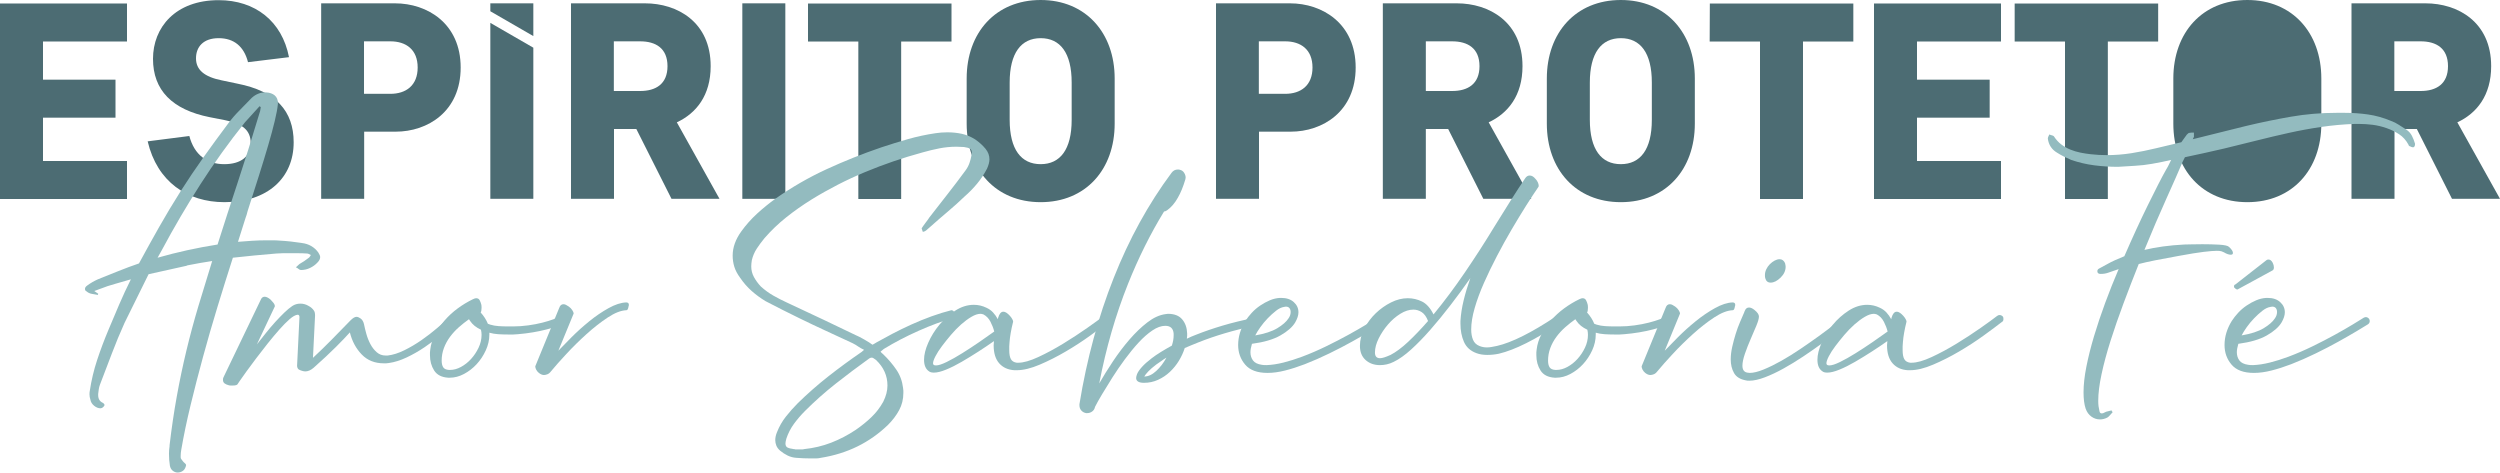
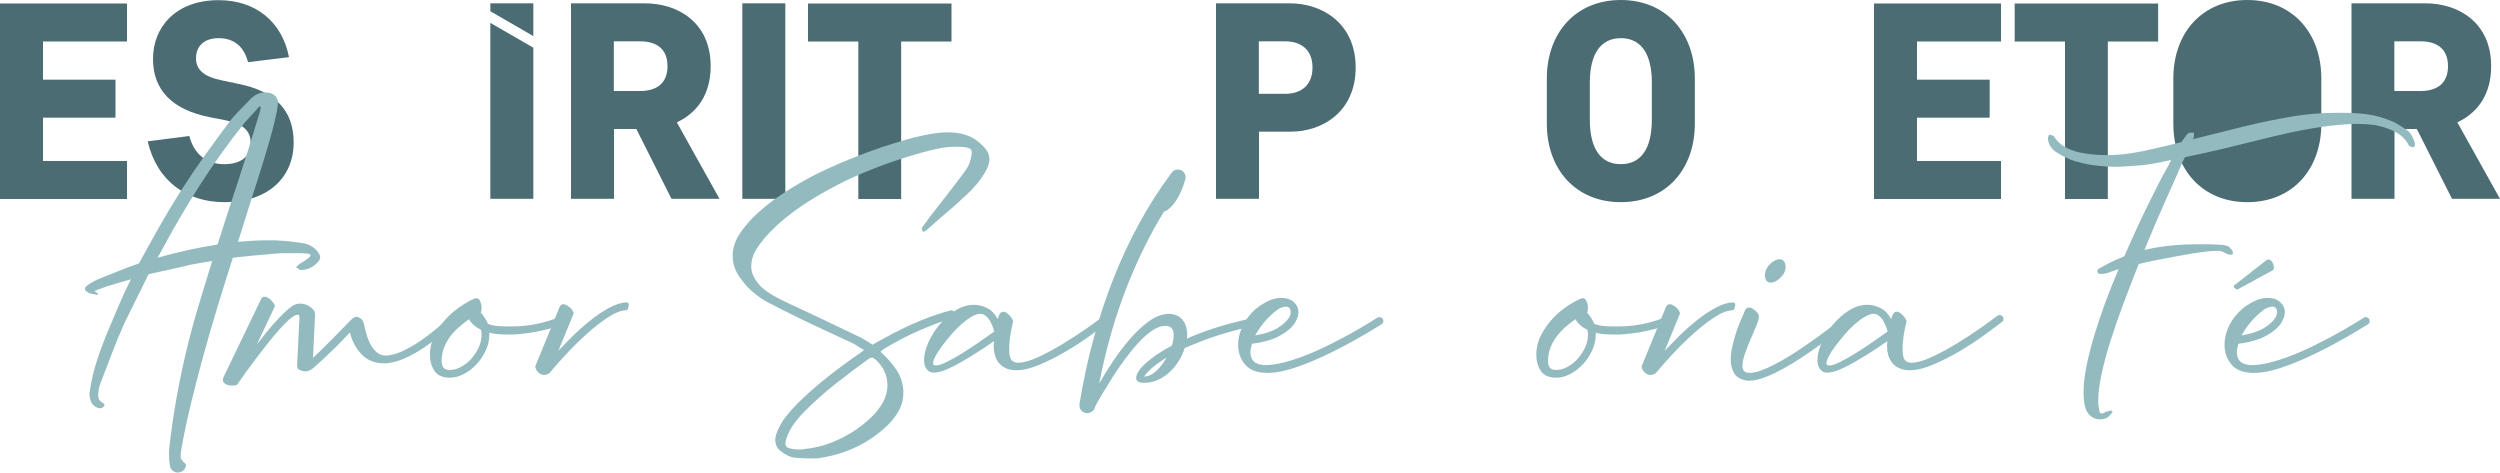
<svg xmlns="http://www.w3.org/2000/svg" id="uuid-1296e2eb-069c-4798-9069-2c95b94f834c" viewBox="0 0 1500 283.51">
  <g id="uuid-f0f08edc-804a-43d6-9b2d-b1de8a155833">
    <g id="uuid-86670044-5c58-4014-b012-2087f986b136">
      <path d="m0,2.1h76.2v22.8H25.8v22.9h43.5v22.8H25.8v26h50.4v22.8H0V2.1h0Z" style="fill:#4c6c73; stroke-width:0px;" />
      <path d="m134.7,121.3c-22.3,0-40.4-12.2-46.1-36.5l25-3.2c3,11.4,10.7,16.9,20.9,16.9s15.9-4.7,15.9-12.7c0-7.5-4.7-11.6-15.4-13.7l-9.2-1.8c-22.5-4.5-34-16.2-34-35S105.2.1,131.2.1c21.9,0,38,12.6,42.2,34.2l-24.6,3c-2.4-9.4-8.4-14.4-17.6-14.4s-13.6,5.2-13.6,12.1,5,11.1,15.4,13.2l9.5,2c23,4.5,33.7,16.4,33.7,35.2,0,21.3-15.6,35.9-41.5,35.9h0Z" style="fill:#4c6c73; stroke-width:0px;" />
-       <path d="m218.5,79.1v40.2h-25.8V2h44.3c19.4,0,39.4,12.1,39.4,38.5s-19.8,38.5-39,38.5h-18.9v.1Zm15.7-54.3h-15.8v31.5h15.8c9.4,0,16.4-5,16.4-15.8s-7-15.7-16.4-15.7h0Z" style="fill:#4c6c73; stroke-width:0px;" />
      <path d="m368.4,77.4v41.9h-25.8V2h44.4c19.4,0,39.4,11.2,39.4,37.7,0,17.6-8.7,28.3-20.3,33.7l25.6,45.9h-28.8l-21.1-41.9h-13.4Zm15.7-52.6h-15.8v29.8h15.8c9.4,0,16.4-4.2,16.4-14.9s-7-14.9-16.4-14.9h0Z" style="fill:#4c6c73; stroke-width:0px;" />
      <path d="m471.2,119.3h-25.8V2h25.8v117.3Z" style="fill:#4c6c73; stroke-width:0px;" />
      <path d="m484.8,2.1h86.1v22.8h-30.2v94.5h-25.7V24.9h-30.2V2.1h0Z" style="fill:#4c6c73; stroke-width:0px;" />
-       <path d="m668.8,47.1v27.1c0,27.5-17.4,47.1-44.4,47.1s-44.4-19.6-44.4-47.1v-27.1c0-27.5,17.4-47.1,44.4-47.1s44.4,19.7,44.4,47.1Zm-25.8,24.8v-22.4c0-17.8-6.9-26.6-18.6-26.6s-18.6,8.9-18.6,26.6v22.4c0,17.8,6.9,26.6,18.6,26.6s18.6-8.8,18.6-26.6Z" style="fill:#4c6c73; stroke-width:0px;" />
      <path d="m755.4,79.1v40.2h-25.8V2h44.4c19.4,0,39.4,12.1,39.4,38.5s-19.8,38.5-39,38.5h-19v.1Zm15.7-54.3h-15.8v31.5h15.8c9.4,0,16.4-5,16.4-15.8s-7-15.7-16.4-15.7h0Z" style="fill:#4c6c73; stroke-width:0px;" />
-       <path d="m855.5,77.4v41.9h-25.8V2h44.4c19.4,0,39.4,11.2,39.4,37.7,0,17.6-8.7,28.3-20.3,33.7l25.6,45.9h-28.8l-21.1-41.9h-13.4Zm15.8-52.6h-15.8v29.8h15.8c9.4,0,16.4-4.2,16.4-14.9s-7-14.9-16.4-14.9h0Z" style="fill:#4c6c73; stroke-width:0px;" />
      <path d="m1016.9,47.1v27.1c0,27.5-17.4,47.1-44.4,47.1s-44.4-19.6-44.4-47.1v-27.1c0-27.5,17.4-47.1,44.4-47.1s44.4,19.7,44.4,47.1Zm-25.8,24.8v-22.4c0-17.8-6.9-26.6-18.6-26.6s-18.6,8.9-18.6,26.6v22.4c0,17.8,6.9,26.6,18.6,26.6s18.6-8.8,18.6-26.6Z" style="fill:#4c6c73; stroke-width:0px;" />
-       <path d="m1025.9,2.1h86.1v22.8h-30.2v94.5h-25.8V24.9h-30.2l.1-22.8h0Z" style="fill:#4c6c73; stroke-width:0px;" />
      <path d="m1124.4,2.1h76.2v22.8h-50.4v22.9h43.6v22.8h-43.6v26h50.4v22.8h-76.2V2.1Z" style="fill:#4c6c73; stroke-width:0px;" />
      <path d="m1208.8,2.1h86.1v22.8h-30.2v94.5h-25.7V24.9h-30.2V2.1h0Z" style="fill:#4c6c73; stroke-width:0px;" />
      <path d="m1392.8,47.1v27.1c0,27.5-17.4,47.1-44.4,47.1s-44.4-19.6-44.4-47.1v-27.1c0-27.5,17.4-47.1,44.4-47.1s44.4,19.7,44.4,47.1Z" style="fill:#4c6c73; stroke-width:0px;" />
      <path d="m1436.7,77.4v41.9h-25.8V2h44.4c19.4,0,39.4,11.2,39.4,37.7,0,17.6-8.7,28.3-20.3,33.7l25.6,45.9h-28.8l-21.1-41.9h-13.4Zm15.7-52.6h-15.8v29.8h15.8c9.4,0,16.4-4.2,16.4-14.9s-7-14.9-16.4-14.9h0Z" style="fill:#4c6c73; stroke-width:0px;" />
      <polygon points="294.2 13.72 294.2 119.3 320 119.3 320 28.62 294.2 13.72" style="fill:#4c6c73; stroke-width:0px;" />
      <polygon points="320 21.65 320 2 294.2 2 294.2 6.75 320 21.65" style="fill:#4c6c73; stroke-width:0px;" />
    </g>
    <g style="isolation:isolate;">
      <path d="m191.02,151.57c.72,1.08,1.08,1.98,1.08,2.7,0,1.08-.54,2.16-1.62,3.24-1.2,1.32-2.67,2.4-4.41,3.24-1.74.84-3.57,1.26-5.49,1.26-.48,0-.96-.21-1.44-.63-.48-.42-1.02-.75-1.62-.99l2.16-1.98c1.92-1.08,3.72-2.28,5.4-3.6.36-.24.63-.51.81-.81.18-.3.39-.63.63-.99-.48-.24-.9-.45-1.26-.63-.36-.18-.72-.27-1.08-.27-1.68-.12-3.45-.18-5.31-.18h-9.18c-1.26,0-2.55.06-3.87.18-4.44.36-8.82.75-13.14,1.17-4.32.42-8.64.87-12.96,1.35-3.12,9.72-6.21,19.59-9.27,29.61-3.06,10.02-5.94,19.98-8.64,29.88-2.7,9.9-5.19,19.56-7.47,28.98-2.28,9.42-4.14,18.33-5.58,26.73-.12.6-.21,1.23-.27,1.89-.06.66-.09,1.29-.09,1.89v.9c0,.36.15.72.45,1.08.3.36.57.72.81,1.08.36.48.78.9,1.26,1.26.48.36.72.78.72,1.26-.12.6-.33,1.2-.63,1.8-.3.6-.69,1.08-1.17,1.44-.96.72-2.04,1.08-3.24,1.08-1.08,0-2.07-.36-2.97-1.08-.9-.72-1.47-1.74-1.71-3.06-.36-2.16-.54-4.56-.54-7.2,0-.72.03-1.44.09-2.16.06-.72.15-1.5.27-2.34v-.54c1.2-10.2,2.64-19.95,4.32-29.25,1.68-9.3,3.6-18.45,5.76-27.45,2.16-9,4.56-17.91,7.2-26.73,2.64-8.82,5.4-17.85,8.28-27.09-2.4.36-4.8.75-7.2,1.17-2.4.42-4.8.87-7.2,1.35-.24,0-.6.12-1.08.36l-22.68,5.04c-2.4,4.92-4.8,9.78-7.2,14.58-2.4,4.8-4.8,9.66-7.2,14.58-2.76,6.12-5.31,12.27-7.65,18.45-2.34,6.18-4.71,12.39-7.11,18.63-.36.96-.6,1.89-.72,2.79-.12.9-.24,1.83-.36,2.79v.72c0,2.28.96,3.84,2.88,4.68.24.12.48.36.72.72.24.36.3.6.18.72-.36.72-.9,1.26-1.62,1.62-.24,0-.39.03-.45.09-.06.06-.15.09-.27.09-1.32,0-2.61-.51-3.87-1.53-1.26-1.02-2.01-2.25-2.25-3.69-.36-1.08-.54-2.16-.54-3.24,0-.84.06-1.5.18-1.98.96-6.36,2.43-12.54,4.41-18.54s4.23-12,6.75-18c2.16-5.16,4.32-10.26,6.48-15.3s4.5-10.08,7.02-15.12c-3.12.96-6.24,1.86-9.36,2.7-3.12.84-6.18,1.86-9.18,3.06l-3.42,1.26,2.34,1.62c0,.24-.03.39-.09.45-.06.06-.09.15-.09.27-1.2-.24-2.4-.45-3.6-.63-1.2-.18-2.28-.69-3.24-1.53-.6-.24-.9-.72-.9-1.44s.42-1.38,1.26-1.98c1.92-1.44,4.08-2.7,6.48-3.78,4.2-1.68,8.31-3.33,12.33-4.95,4.02-1.62,8.13-3.15,12.33-4.59,3.96-7.32,7.98-14.58,12.06-21.78,4.08-7.2,8.4-14.4,12.96-21.6,4.44-6.96,9.03-13.77,13.77-20.43,4.74-6.66,9.63-13.35,14.67-20.07,2.04-2.76,4.32-5.4,6.84-7.92,2.52-2.52,4.98-5.04,7.38-7.56,2.4-2.16,5.04-3.24,7.92-3.24h.72c2.16.12,3.87.72,5.13,1.8,1.26,1.08,1.89,2.58,1.89,4.5v.72c-.24,2.52-.87,5.91-1.89,10.17-1.02,4.26-2.34,9.15-3.96,14.67-1.62,5.52-3.48,11.61-5.58,18.27-2.1,6.66-4.35,13.71-6.75,21.15-.36,1.56-.78,2.94-1.26,4.14l-4.5,14.22c2.88-.24,5.73-.45,8.55-.63,2.82-.18,5.67-.27,8.55-.27h3.96c1.32,0,2.64.06,3.96.18,2.28.12,4.5.3,6.66.54,2.16.24,4.38.54,6.66.9,2.04.24,3.9.84,5.58,1.8,1.68.96,3.12,2.28,4.32,3.96Zm-96.48,3.06c5.88-1.68,11.82-3.18,17.82-4.5,6-1.32,12.06-2.46,18.18-3.42,3.72-11.76,7.71-24.06,11.97-36.9,4.26-12.84,8.67-26.88,13.23-42.12.24-.6.39-1.17.45-1.71.06-.54.15-1.11.27-1.71l-.72-.54-8.82,9.72c-9.6,12-18.48,24.36-26.64,37.08-8.16,12.72-15.9,25.92-23.22,39.6l-2.52,4.5Z" style="fill:#93bbbf; stroke-width:0px;" />
      <path d="m273.28,190.09c.36.36.54.84.54,1.44,0,.84-.24,1.5-.72,1.98-2.28,2.16-5.01,4.56-8.19,7.2-3.18,2.64-6.54,5.16-10.08,7.56-3.54,2.4-7.17,4.47-10.89,6.22-3.72,1.75-7.26,2.85-10.62,3.32-.6.12-1.14.18-1.62.18h-1.44c-5.4,0-9.81-1.77-13.23-5.31-3.42-3.54-5.79-7.95-7.11-13.23-2.04,2.28-4.83,5.19-8.37,8.73s-8.01,7.71-13.41,12.51c-1.68,1.44-3.36,2.16-5.04,2.16-.24,0-.45-.03-.63-.09-.18-.06-.39-.09-.63-.09-.96-.24-1.77-.54-2.43-.9-.66-.36-1.05-1.08-1.17-2.16l1.44-29.34c0-.96-.36-1.44-1.08-1.44-1.32.12-2.94,1.02-4.86,2.7-1.92,1.68-3.99,3.78-6.21,6.3-2.22,2.52-4.53,5.28-6.93,8.28-2.4,3-4.68,5.94-6.84,8.82-2.16,2.88-4.14,5.55-5.94,8.01-1.8,2.46-3.18,4.41-4.14,5.85l-1.08,1.62c-.24.6-1.26.9-3.06.9h-1.17c-.42,0-.81-.06-1.17-.18-.96-.24-1.77-.6-2.43-1.08-.66-.48-.99-1.2-.99-2.16,0-.72.12-1.26.36-1.62l22.32-46.44c.48-1.2,1.26-1.8,2.34-1.8.96,0,2.1.54,3.42,1.62.48.48,1.05,1.11,1.71,1.89.66.78.99,1.53.99,2.25l-10.8,22.86c1.8-2.28,3.63-4.59,5.49-6.93,1.86-2.34,3.72-4.53,5.58-6.57,1.86-2.04,3.66-3.9,5.4-5.58,1.74-1.68,3.33-3,4.77-3.96,1.44-.96,3.06-1.44,4.86-1.44s3.48.48,5.04,1.44c1.32.72,2.34,1.62,3.06,2.7.48.6.72,1.62.72,3.06l-1.26,25.33c3.96-3.68,7.71-7.33,11.25-10.93,3.54-3.6,7.29-7.44,11.25-11.52,1.44-1.44,2.64-2.16,3.6-2.16.72,0,1.5.3,2.34.9,1.08.72,1.8,1.86,2.16,3.42.36,1.8.84,3.78,1.44,5.94.6,2.16,1.41,4.2,2.43,6.12,1.02,1.92,2.28,3.54,3.78,4.86,1.5,1.32,3.27,1.98,5.31,1.98h1.26c3.12-.36,6.45-1.41,9.99-3.15,3.54-1.74,6.99-3.78,10.35-6.12,3.36-2.34,6.51-4.77,9.45-7.29,2.94-2.52,5.43-4.74,7.47-6.66.48-.48,1.02-.72,1.62-.72.48,0,1.08.24,1.8.72Z" style="fill:#93bbbf; stroke-width:0px;" />
      <path d="m283.9,179.47c.72-.36,1.32-.54,1.8-.54.96,0,1.65.39,2.07,1.16.42.77.75,1.63.99,2.58.12.36.18,1.01.18,1.96,0,1.43-.18,2.38-.54,2.85,1.92,2.14,3.36,4.39,4.32,6.77l1.44.53c1.56.48,3.24.77,5.04.89s3.66.18,5.58.18h3.06c3,0,6.03-.21,9.09-.63,3.06-.42,5.88-.96,8.46-1.62,2.58-.66,4.83-1.35,6.75-2.07,1.92-.72,3.36-1.38,4.32-1.98.48-.24.9-.36,1.26-.36.72,0,1.38.36,1.98,1.08.24.48.36.9.36,1.26,0,.84-.36,1.5-1.08,1.98-.96.6-2.37,1.27-4.23,1.99-1.86.73-4.08,1.44-6.66,2.12-2.58.69-5.37,1.28-8.37,1.78-3,.5-6,.88-9,1.12-.48,0-.93.03-1.35.09-.42.06-.87.09-1.35.09h-3.24c-2.04,0-3.99-.06-5.85-.18-1.86-.12-3.63-.42-5.31-.9v1.08c0,3.24-.72,6.42-2.16,9.54-1.44,3.12-3.27,5.88-5.49,8.28-2.22,2.4-4.74,4.35-7.56,5.85-2.82,1.5-5.67,2.25-8.55,2.25h-.9c-3.96-.24-6.78-1.68-8.46-4.32-1.68-2.64-2.52-5.7-2.52-9.18v-1.71c0-.54.06-1.11.18-1.71.36-3.12,1.32-6.15,2.88-9.09,1.56-2.94,3.48-5.73,5.76-8.37,2.28-2.64,4.89-5.04,7.83-7.2,2.94-2.16,6.03-4.02,9.27-5.58Zm4.68,18.36c-2.88-1.32-5.04-3.06-6.48-5.22l-.72-1.08c-2.04,1.44-4.05,3.03-6.03,4.77-1.98,1.74-3.75,3.66-5.31,5.76-1.56,2.1-2.79,4.35-3.69,6.75-.9,2.4-1.35,4.92-1.35,7.56,0,1.68.3,3,.9,3.96.6.96,1.74,1.5,3.42,1.62h.72c2.16,0,4.35-.6,6.57-1.8,2.22-1.2,4.23-2.79,6.03-4.77,1.8-1.98,3.3-4.23,4.5-6.75,1.2-2.52,1.8-5.1,1.8-7.74,0-.6-.03-1.11-.09-1.53-.06-.42-.15-.93-.27-1.53Z" style="fill:#93bbbf; stroke-width:0px;" />
      <path d="m335.56,184.69c.48-1.44,1.32-2.16,2.52-2.16.6,0,1.14.15,1.62.45.48.3,1.02.63,1.62.99.84.6,1.53,1.32,2.07,2.16.54.84.81,1.5.81,1.98l-9.18,22.32c2.04-2.16,4.71-4.89,8.01-8.19,3.3-3.3,6.84-6.48,10.62-9.54,3.78-3.06,7.62-5.67,11.52-7.83,3.9-2.16,7.41-3.3,10.53-3.42,1.08,0,1.62.48,1.62,1.44,0,.36-.06.66-.18.9-.24,1.56-.66,2.34-1.26,2.34-3.24.12-6.96,1.56-11.16,4.32-4.2,2.76-8.46,6.09-12.78,9.99-4.32,3.9-8.37,7.89-12.15,11.97-3.78,4.08-6.81,7.5-9.09,10.26-.72.96-1.47,1.59-2.25,1.89-.78.3-1.47.45-2.07.45-.96,0-1.98-.42-3.06-1.26-.72-.6-1.26-1.26-1.62-1.98-.36-.72-.54-1.38-.54-1.98l14.4-35.1Z" style="fill:#93bbbf; stroke-width:0px;" />
      <path d="m591.33,89.29c1.56,1.92,2.34,4.02,2.34,6.3,0,1.56-.48,3.42-1.44,5.58-1.68,3.24-3.66,6.24-5.94,9-2.28,2.76-4.8,5.34-7.56,7.74-3.24,3.12-6.57,6.12-9.99,9s-6.81,5.82-10.17,8.82l-2.88,2.52c-.36.36-1.02.66-1.98.9-.12-.36-.27-.78-.45-1.26-.18-.48-.27-.78-.27-.9.12-.24.42-.69.9-1.35.48-.66.96-1.32,1.44-1.98.48-.66.93-1.26,1.35-1.8.42-.54.63-.87.63-.99,3.72-4.8,7.44-9.57,11.16-14.31,3.72-4.74,7.38-9.57,10.98-14.49.96-1.32,1.71-2.76,2.25-4.32.54-1.56.93-3.06,1.17-4.5.12-.48.18-1.08.18-1.8,0-1.08-.36-1.83-1.08-2.25-.72-.42-1.92-.75-3.6-.99-.72,0-1.47-.03-2.25-.09-.78-.06-1.53-.09-2.25-.09-3.48,0-6.9.33-10.26.99-3.36.66-6.72,1.47-10.08,2.43-11.88,3.24-23.37,7.17-34.47,11.79-11.1,4.62-21.81,10.11-32.13,16.47-5.4,3.36-10.47,6.93-15.21,10.71-4.74,3.78-9.09,7.95-13.05,12.51-1.68,2.04-3.21,4.11-4.59,6.21-1.38,2.1-2.37,4.41-2.97,6.93-.12.72-.21,1.38-.27,1.98-.06.6-.09,1.2-.09,1.8,0,2.28.54,4.41,1.62,6.39,1.08,1.98,2.46,3.87,4.14,5.67,2.4,2.16,4.92,3.99,7.56,5.49,2.64,1.5,5.4,2.91,8.28,4.23l2.7,1.26c6.48,3,12.87,6,19.17,9,6.3,3,12.69,6.06,19.17,9.18,1.2.48,2.91,1.35,5.13,2.61,2.22,1.26,3.87,2.31,4.95,3.15l.36-.18c.24-.12.51-.27.81-.45.3-.18.75-.45,1.35-.81,2.76-1.56,5.91-3.27,9.45-5.13,3.54-1.86,7.29-3.69,11.25-5.49s8.01-3.45,12.15-4.95c4.14-1.5,8.13-2.73,11.97-3.69.6,0,1.11.27,1.53.81.42.54.63,1.11.63,1.71,0,1.2-.54,1.98-1.62,2.34-6,1.68-12.72,4.17-20.16,7.47-7.44,3.3-14.4,6.93-20.88,10.89l-1.98,1.62c.24.36.51.66.81.9.3.24.57.48.81.72,3,2.88,5.61,5.94,7.83,9.18,2.22,3.24,3.57,6.9,4.05,10.98.12.6.18,1.14.18,1.62v1.44c0,3.72-.84,7.14-2.52,10.26-1.68,3.12-3.9,6.06-6.66,8.82-11.04,10.68-24.48,17.28-40.32,19.8-.96.24-1.95.36-2.97.36h-3.15c-1.44,0-2.88-.03-4.32-.09-1.44-.06-2.88-.15-4.32-.27-1.8-.12-3.51-.57-5.13-1.35-1.62-.78-3.15-1.77-4.59-2.97-1.08-.96-1.83-1.98-2.25-3.06-.42-1.08-.63-2.16-.63-3.24,0-1.56.36-3.18,1.08-4.86,1.32-3.36,3.09-6.45,5.31-9.27,2.22-2.82,4.59-5.49,7.11-8.01,5.88-5.76,12.03-11.16,18.45-16.2,6.42-5.04,13.05-9.9,19.89-14.58l1.44-1.26c-1.32-.6-2.49-1.26-3.51-1.98-1.02-.72-2.13-1.38-3.33-1.98-5.4-2.52-10.71-4.98-15.93-7.38-5.22-2.4-10.53-4.92-15.93-7.56-3.48-1.68-6.87-3.36-10.17-5.04-3.3-1.68-6.69-3.42-10.17-5.22-3-1.8-5.79-3.84-8.37-6.12-2.58-2.28-4.89-4.92-6.93-7.92-1.68-2.28-2.85-4.5-3.51-6.66-.66-2.16-.99-4.38-.99-6.66,0-4.92,1.74-9.78,5.22-14.58,2.76-3.84,5.91-7.38,9.45-10.62,3.54-3.24,7.23-6.24,11.07-9,9.72-6.84,19.92-12.72,30.6-17.64,10.68-4.92,21.66-9.3,32.94-13.14,5.4-1.8,10.74-3.45,16.02-4.95,5.28-1.5,10.74-2.67,16.38-3.51,2.28-.36,4.68-.54,7.2-.54,3,0,5.88.3,8.64.9,2.76.6,5.46,1.74,8.1,3.42,2.4,1.68,4.44,3.54,6.12,5.58Zm-65.7,126.72c-1.2-.96-2.04-1.44-2.52-1.44-.6,0-1.14.18-1.62.54-6.84,4.92-13.5,9.93-19.98,15.03-6.48,5.1-12.66,10.59-18.54,16.47-2.4,2.4-4.59,4.95-6.57,7.65-1.98,2.7-3.51,5.67-4.59,8.91-.36,1.32-.54,2.28-.54,2.88,0,1.2.39,2.01,1.17,2.43.78.42,2.07.75,3.87.99.48,0,.78.06.9.18h3.96c.48,0,.9-.06,1.26-.18,5.76-.6,11.19-1.89,16.29-3.87,5.1-1.98,9.99-4.53,14.67-7.65,3.48-2.4,6.63-4.95,9.45-7.65,2.82-2.7,5.19-5.79,7.11-9.27,1.68-3.36,2.52-6.6,2.52-9.72,0-5.88-2.28-10.98-6.84-15.3Z" style="fill:#93bbbf; stroke-width:0px;" />
-       <path d="m665.67,189.91c.24.24.36.72.36,1.44,0,.96-.3,1.56-.9,1.8-2.76,2.16-6.42,4.89-10.98,8.19-4.56,3.3-9.45,6.48-14.67,9.54-5.22,3.06-10.44,5.7-15.66,7.92-5.22,2.22-9.81,3.33-13.77,3.33h-1.44c-3.84-.24-6.87-1.62-9.09-4.14-2.22-2.52-3.33-6.12-3.33-10.8,0-.36.03-.75.09-1.17.06-.42.09-.87.09-1.35-2.88,2.04-6,4.14-9.36,6.3-3.36,2.16-6.69,4.2-9.99,6.12-3.3,1.92-6.42,3.48-9.36,4.68-2.94,1.2-5.37,1.8-7.29,1.8-1.32,0-2.28-.24-2.88-.72-2.04-1.32-3.06-3.64-3.06-6.99,0-2.99.84-6.39,2.52-10.21,1.68-3.82,3.9-7.41,6.66-10.75,2.76-3.34,5.94-6.18,9.54-8.51,3.6-2.33,7.32-3.5,11.16-3.5,2.64,0,5.16.59,7.56,1.76,1.56.71,2.88,1.65,3.96,2.82,1.08,1.17,2.04,2.53,2.88,4.06,0-.24.03-.39.09-.45.06-.06.09-.21.09-.45.72-2.4,1.74-3.6,3.06-3.6.72,0,1.41.24,2.07.72.66.48,1.29,1.05,1.89,1.71.6.66,1.08,1.32,1.44,1.98.36.66.54,1.17.54,1.53-.6,2.4-1.08,4.62-1.44,6.66-.36,2.04-.6,3.9-.72,5.58-.12.96-.18,1.83-.18,2.61v2.25c0,2.4.33,4.2.99,5.4.66,1.2,1.83,1.92,3.51,2.16h.9c3.12,0,7.14-1.14,12.06-3.42,4.92-2.28,9.93-4.98,15.03-8.1,5.1-3.12,9.87-6.24,14.31-9.36,4.44-3.12,7.74-5.52,9.9-7.2.48-.36.96-.54,1.44-.54.72,0,1.38.3,1.98.9Zm-105.48,28.98c.24.24.72.36,1.44.36,1.44,0,3.57-.69,6.39-2.07,2.82-1.38,5.91-3.12,9.27-5.22,3.36-2.1,6.75-4.32,10.17-6.66,3.42-2.34,6.45-4.47,9.09-6.39-.48-1.92-1.23-3.87-2.25-5.85-1.02-1.98-2.43-3.45-4.23-4.41-.72-.24-1.32-.36-1.8-.36-1.56,0-3.36.6-5.4,1.8-2.04,1.2-4.11,2.73-6.21,4.59-2.1,1.86-4.14,3.96-6.12,6.3-1.98,2.34-3.78,4.59-5.4,6.75s-2.91,4.17-3.87,6.03c-.96,1.86-1.44,3.27-1.44,4.23,0,.36.12.66.36.9Z" style="fill:#93bbbf; stroke-width:0px;" />
+       <path d="m665.67,189.91c.24.24.36.72.36,1.44,0,.96-.3,1.56-.9,1.8-2.76,2.16-6.42,4.89-10.98,8.19-4.56,3.3-9.45,6.48-14.67,9.54-5.22,3.06-10.44,5.7-15.66,7.92-5.22,2.22-9.81,3.33-13.77,3.33h-1.44c-3.84-.24-6.87-1.62-9.09-4.14-2.22-2.52-3.33-6.12-3.33-10.8,0-.36.03-.75.09-1.17.06-.42.09-.87.09-1.35-2.88,2.04-6,4.14-9.36,6.3-3.36,2.16-6.69,4.2-9.99,6.12-3.3,1.92-6.42,3.48-9.36,4.68-2.94,1.2-5.37,1.8-7.29,1.8-1.32,0-2.28-.24-2.88-.72-2.04-1.32-3.06-3.64-3.06-6.99,0-2.99.84-6.39,2.52-10.21,1.68-3.82,3.9-7.41,6.66-10.75,2.76-3.34,5.94-6.18,9.54-8.51,3.6-2.33,7.32-3.5,11.16-3.5,2.64,0,5.16.59,7.56,1.76,1.56.71,2.88,1.65,3.96,2.82,1.08,1.17,2.04,2.53,2.88,4.06,0-.24.03-.39.09-.45.06-.06.09-.21.09-.45.72-2.4,1.74-3.6,3.06-3.6.72,0,1.41.24,2.07.72.66.48,1.29,1.05,1.89,1.71.6.66,1.08,1.32,1.44,1.98.36.66.54,1.17.54,1.53-.6,2.4-1.08,4.62-1.44,6.66-.36,2.04-.6,3.9-.72,5.58-.12.96-.18,1.83-.18,2.61v2.25c0,2.4.33,4.2.99,5.4.66,1.2,1.83,1.92,3.51,2.16h.9c3.12,0,7.14-1.14,12.06-3.42,4.92-2.28,9.93-4.98,15.03-8.1,5.1-3.12,9.87-6.24,14.31-9.36,4.44-3.12,7.74-5.52,9.9-7.2.48-.36.96-.54,1.44-.54.72,0,1.38.3,1.98.9Zm-105.48,28.98c.24.24.72.36,1.44.36,1.44,0,3.57-.69,6.39-2.07,2.82-1.38,5.91-3.12,9.27-5.22,3.36-2.1,6.75-4.32,10.17-6.66,3.42-2.34,6.45-4.47,9.09-6.39-.48-1.92-1.23-3.87-2.25-5.85-1.02-1.98-2.43-3.45-4.23-4.41-.72-.24-1.32-.36-1.8-.36-1.56,0-3.36.6-5.4,1.8-2.04,1.2-4.11,2.73-6.21,4.59-2.1,1.86-4.14,3.96-6.12,6.3-1.98,2.34-3.78,4.59-5.4,6.75s-2.91,4.17-3.87,6.03c-.96,1.86-1.44,3.27-1.44,4.23,0,.36.12.66.36.9" style="fill:#93bbbf; stroke-width:0px;" />
      <path d="m755.31,192.61c0,1.56-.6,2.46-1.8,2.7-6.84,1.44-13.08,3-18.72,4.68-5.64,1.68-10.86,3.48-15.66,5.4-1.44.6-2.85,1.17-4.23,1.71-1.38.54-2.73,1.11-4.05,1.71-.84,2.64-2.01,5.19-3.51,7.65-1.5,2.46-3.3,4.68-5.4,6.66-2.1,1.98-4.47,3.57-7.11,4.77-2.64,1.2-5.46,1.8-8.46,1.8s-4.68-.96-4.68-2.88c0-.6.18-1.38.54-2.34.48-1.2,1.44-2.61,2.88-4.23,1.44-1.62,3.42-3.39,5.94-5.31,1.56-1.2,3.36-2.43,5.4-3.69,2.04-1.26,4.26-2.55,6.66-3.87.72-2.16,1.08-4.2,1.08-6.12v-1.08c-.24-3.12-1.92-4.68-5.04-4.68-2.4,0-4.98.93-7.74,2.79-2.76,1.86-5.52,4.29-8.28,7.29-2.76,3-5.49,6.33-8.19,9.99-2.7,3.66-5.19,7.29-7.47,10.89-2.28,3.6-4.35,6.96-6.21,10.08-1.86,3.12-3.27,5.64-4.23,7.56-.24,1.2-.81,2.13-1.71,2.79-.9.66-1.89.99-2.97.99h-.72c-1.2-.24-2.16-.78-2.88-1.62-.72-.84-1.08-1.86-1.08-3.06v-.72c4.44-27.12,11.28-52.32,20.52-75.6,9.24-23.4,20.82-44.46,34.74-63.18.96-1.32,2.22-1.98,3.78-1.98.6,0,1.02.06,1.26.18,1.08.24,1.92.84,2.52,1.8.6.96.9,1.92.9,2.88,0,.24-.03.42-.09.54-.06.12-.09.3-.09.54-1.32,4.44-2.82,8.1-4.5,10.98-1.8,3.24-3.96,5.76-6.48,7.56-.72.48-1.32.72-1.8.72-8.16,13.32-15.36,27.78-21.6,43.38-7.44,18.6-13.2,38.52-17.28,59.76,2.4-4.2,5.16-8.64,8.28-13.32,3.12-4.68,6.42-9.03,9.9-13.05,3.48-4.02,7.05-7.44,10.71-10.26,3.66-2.82,7.29-4.47,10.89-4.95.24,0,.48-.03.72-.09.24-.06.48-.09.72-.09,3.84,0,6.69,1.11,8.55,3.33,1.86,2.22,2.85,5.01,2.97,8.37v1.53c0,.54-.06,1.11-.18,1.71.96-.48,1.86-.9,2.7-1.26.84-.36,1.74-.72,2.7-1.08,4.8-1.92,10.11-3.75,15.93-5.49,5.82-1.74,12.33-3.33,19.53-4.77,1.32,0,2.1.66,2.34,1.98Zm-68.76,33.3c2.4,0,4.8-1.11,7.2-3.33,2.4-2.22,4.44-4.89,6.12-8.01-1.2.72-2.28,1.44-3.24,2.16-.96.72-1.92,1.38-2.88,1.98-2.04,1.56-3.63,2.94-4.77,4.14-1.14,1.2-1.95,2.22-2.43,3.06Z" style="fill:#93bbbf; stroke-width:0px;" />
      <path d="m777.09,193.51c-1.68,2.76-4.62,5.34-8.82,7.74-4.2,2.4-9.9,4.08-17.1,5.04-.6,2.04-.9,3.72-.9,5.04,0,1.92.51,3.57,1.53,4.95,1.02,1.38,2.79,2.25,5.31,2.61.6.12,1.56.18,2.88.18,3.12-.12,6.48-.63,10.08-1.53,3.6-.9,7.32-2.07,11.16-3.51,4.8-1.8,9.6-3.87,14.4-6.21,4.8-2.34,9.27-4.65,13.41-6.93,4.14-2.28,7.74-4.35,10.8-6.21,3.06-1.86,5.25-3.21,6.57-4.05.48-.24.9-.36,1.26-.36.72,0,1.38.36,1.98,1.08.24.48.36.9.36,1.26,0,.84-.36,1.5-1.08,1.98-1.32.84-3.54,2.19-6.66,4.05-3.12,1.86-6.78,3.96-10.98,6.3-4.2,2.34-8.76,4.71-13.68,7.11-4.92,2.4-9.84,4.56-14.76,6.48-4.08,1.56-8.01,2.82-11.79,3.78-3.78.96-7.29,1.44-10.53,1.44-6.12,0-10.59-1.65-13.41-4.95-2.82-3.3-4.23-7.23-4.23-11.79,0-4.92,1.44-9.72,4.32-14.4,1.08-1.68,2.37-3.33,3.87-4.95,1.5-1.62,3.18-3.06,5.04-4.32,1.86-1.26,3.78-2.31,5.76-3.15,1.98-.84,3.99-1.32,6.03-1.44h.9c3.12,0,5.61.84,7.47,2.52,1.86,1.68,2.79,3.72,2.79,6.12,0,1.8-.66,3.84-1.98,6.12Zm-23.94,7.74c5.64-.96,10.05-2.4,13.23-4.32,3.18-1.92,5.43-3.9,6.75-5.94.84-1.2,1.26-2.46,1.26-3.78,0-.96-.24-1.74-.72-2.34-.48-.6-1.2-.9-2.16-.9-.24,0-.42.03-.54.09-.12.06-.3.09-.54.09-1.56.24-3.18,1.02-4.86,2.34-1.68,1.32-3.33,2.82-4.95,4.5-1.62,1.68-3.09,3.45-4.41,5.31-1.32,1.86-2.34,3.51-3.06,4.95Z" style="fill:#93bbbf; stroke-width:0px;" />
-       <path d="m936.75,190.63c.24.48.36.9.36,1.26,0,.84-.36,1.5-1.08,1.98-14.88,9.96-27.12,16.08-36.72,18.36-2.28.48-4.62.72-7.02.72s-4.56-.36-6.48-1.08c-3.56-1.32-6.04-3.57-7.44-6.75-1.4-3.18-2.1-6.81-2.1-10.89v-1.62c.23-3.96.87-8.1,1.92-12.42,1.05-4.32,2.39-8.76,4.02-13.32-3.95,5.64-7.96,11.1-12.03,16.38-4.07,5.28-8.08,10.17-12.03,14.67-3.95,4.5-7.78,8.43-11.49,11.79-3.71,3.36-7.18,5.82-10.41,7.38-1.44.72-2.84,1.23-4.22,1.53-1.38.3-2.72.45-4.04.45-3.47,0-6.34-1.02-8.62-3.06-2.27-2.04-3.41-4.86-3.41-8.46s.9-7.11,2.69-10.53c1.8-3.42,4.07-6.45,6.82-9.09,2.75-2.64,5.8-4.8,9.16-6.48,3.35-1.68,6.7-2.52,10.05-2.52,2.99,0,5.83.66,8.52,1.98,2.69,1.32,5,3.9,6.91,7.74,6.34-7.68,12.66-16.14,18.95-25.38,6.29-9.24,12.01-18.12,17.17-26.64,3.48-5.64,6.81-10.98,9.99-16.02,3.18-5.04,6.15-9.6,8.91-13.68.72-1.08,1.62-1.62,2.7-1.62,1.2,0,2.34.66,3.42,1.98.6.6,1.08,1.29,1.44,2.07.36.78.54,1.47.54,2.07,0,.36-.06.6-.18.72-2.16,3.12-4.62,6.87-7.38,11.25-2.76,4.38-5.64,9.12-8.64,14.22-3,5.1-5.94,10.41-8.82,15.93-2.88,5.52-5.49,10.92-7.83,16.2-2.34,5.28-4.2,10.32-5.58,15.12-1.38,4.8-2.07,9.06-2.07,12.78,0,2.4.36,4.47,1.08,6.21.72,1.74,1.98,2.97,3.78,3.69,1.44.6,2.94.9,4.5.9.96,0,1.92-.09,2.88-.27.96-.18,2.04-.39,3.24-.63,8.88-2.04,20.64-7.92,35.28-17.64.48-.24.9-.36,1.26-.36.72,0,1.38.36,1.98,1.08Zm-102.42,22.32c3.24-1.68,6.75-4.29,10.53-7.83,3.78-3.54,7.77-7.71,11.97-12.51-.96-2.52-2.22-4.29-3.78-5.31-1.56-1.02-3.24-1.53-5.04-1.53-2.52,0-5.13.84-7.83,2.52-2.7,1.68-5.16,3.81-7.38,6.39-2.22,2.58-4.08,5.37-5.58,8.37-1.5,3-2.25,5.82-2.25,8.46,0,2.28,1.02,3.42,3.06,3.42,1.32,0,3.42-.66,6.3-1.98Z" style="fill:#93bbbf; stroke-width:0px;" />
      <path d="m947.73,179.47c.72-.36,1.32-.54,1.8-.54.96,0,1.65.39,2.07,1.16.42.77.75,1.63.99,2.58.12.36.18,1.01.18,1.96,0,1.43-.18,2.38-.54,2.85,1.92,2.14,3.36,4.39,4.32,6.77l1.44.53c1.56.48,3.24.77,5.04.89s3.66.18,5.58.18h3.06c3,0,6.03-.21,9.09-.63,3.06-.42,5.88-.96,8.46-1.62,2.58-.66,4.83-1.35,6.75-2.07,1.92-.72,3.36-1.38,4.32-1.98.48-.24.9-.36,1.26-.36.72,0,1.38.36,1.98,1.08.24.48.36.9.36,1.26,0,.84-.36,1.5-1.08,1.98-.96.6-2.37,1.27-4.23,1.99-1.86.73-4.08,1.44-6.66,2.12-2.58.69-5.37,1.28-8.37,1.78-3,.5-6,.88-9,1.12-.48,0-.93.03-1.35.09-.42.06-.87.09-1.35.09h-3.24c-2.04,0-3.99-.06-5.85-.18-1.86-.12-3.63-.42-5.31-.9v1.08c0,3.24-.72,6.42-2.16,9.54-1.44,3.12-3.27,5.88-5.49,8.28-2.22,2.4-4.74,4.35-7.56,5.85-2.82,1.5-5.67,2.25-8.55,2.25h-.9c-3.96-.24-6.78-1.68-8.46-4.32-1.68-2.64-2.52-5.7-2.52-9.18v-1.71c0-.54.06-1.11.18-1.71.36-3.12,1.32-6.15,2.88-9.09,1.56-2.94,3.48-5.73,5.76-8.37,2.28-2.64,4.89-5.04,7.83-7.2,2.94-2.16,6.03-4.02,9.27-5.58Zm4.68,18.36c-2.88-1.32-5.04-3.06-6.48-5.22l-.72-1.08c-2.04,1.44-4.05,3.03-6.03,4.77-1.98,1.74-3.75,3.66-5.31,5.76-1.56,2.1-2.79,4.35-3.69,6.75-.9,2.4-1.35,4.92-1.35,7.56,0,1.68.3,3,.9,3.96.6.96,1.74,1.5,3.42,1.62h.72c2.16,0,4.35-.6,6.57-1.8,2.22-1.2,4.23-2.79,6.03-4.77,1.8-1.98,3.3-4.23,4.5-6.75,1.2-2.52,1.8-5.1,1.8-7.74,0-.6-.03-1.11-.09-1.53-.06-.42-.15-.93-.27-1.53Z" style="fill:#93bbbf; stroke-width:0px;" />
      <path d="m999.38,184.69c.48-1.44,1.32-2.16,2.52-2.16.6,0,1.14.15,1.62.45.48.3,1.02.63,1.62.99.84.6,1.53,1.32,2.07,2.16.54.84.81,1.5.81,1.98l-9.18,22.32c2.04-2.16,4.71-4.89,8.01-8.19s6.84-6.48,10.62-9.54c3.78-3.06,7.62-5.67,11.52-7.83,3.9-2.16,7.41-3.3,10.53-3.42,1.08,0,1.62.48,1.62,1.44,0,.36-.06.66-.18.9-.24,1.56-.66,2.34-1.26,2.34-3.24.12-6.96,1.56-11.16,4.32-4.2,2.76-8.46,6.09-12.78,9.99-4.32,3.9-8.37,7.89-12.15,11.97-3.78,4.08-6.81,7.5-9.09,10.26-.72.96-1.47,1.59-2.25,1.89-.78.3-1.47.45-2.07.45-.96,0-1.98-.42-3.06-1.26-.72-.6-1.26-1.26-1.62-1.98-.36-.72-.54-1.38-.54-1.98l14.4-35.1Z" style="fill:#93bbbf; stroke-width:0px;" />
      <path d="m1046.9,186.49c.48-1.32,1.32-1.98,2.52-1.98.96,0,2.04.48,3.24,1.44,1.8,1.44,2.7,2.76,2.7,3.96s-.51,3.03-1.53,5.49c-1.02,2.46-2.16,5.13-3.42,8.01-1.26,2.88-2.4,5.79-3.42,8.73-1.02,2.94-1.53,5.37-1.53,7.29,0,2.4.96,3.78,2.88,4.14.24,0,.48.03.72.09.24.06.48.09.72.09,2.28,0,5.1-.69,8.46-2.07,3.36-1.38,6.9-3.12,10.62-5.22,3.72-2.1,7.53-4.47,11.43-7.11,3.9-2.64,7.59-5.22,11.07-7.74,3.48-2.52,6.6-4.86,9.36-7.02,2.76-2.16,4.86-3.84,6.3-5.04.36-.36.84-.54,1.44-.54.84,0,1.44.3,1.8.9.36.36.54.84.54,1.44s-.3,1.2-.9,1.8c-1.68,1.44-3.96,3.27-6.84,5.49-2.88,2.22-6.12,4.65-9.72,7.29-3.6,2.64-7.38,5.28-11.34,7.92-3.96,2.64-7.89,5.04-11.79,7.21-3.9,2.17-7.65,3.94-11.25,5.31-3.6,1.37-6.72,2.06-9.36,2.06-.96,0-1.62-.06-1.98-.18-3.48-.62-5.88-2.1-7.2-4.43-1.32-2.33-1.98-5.05-1.98-8.17,0-2.4.3-4.92.9-7.56.6-2.64,1.29-5.22,2.07-7.74.78-2.52,1.65-4.89,2.61-7.11.96-2.22,1.8-4.17,2.52-5.85.12-.24.18-.42.18-.54s.06-.24.18-.36Zm24.12-28.62c.24.96.36,1.68.36,2.16,0,2.4-1.02,4.59-3.06,6.57-2.04,1.98-4.02,2.97-5.94,2.97-1.68,0-2.76-.9-3.24-2.7-.12-.36-.18-.96-.18-1.8,0-1.2.27-2.37.81-3.51.54-1.14,1.26-2.16,2.16-3.06.9-.9,1.86-1.62,2.88-2.16,1.02-.54,2.01-.81,2.97-.81,1.44,0,2.52.78,3.24,2.34Z" style="fill:#93bbbf; stroke-width:0px;" />
      <path d="m1201.7,189.91c.24.24.36.72.36,1.44,0,.96-.3,1.56-.9,1.8-2.76,2.16-6.42,4.89-10.98,8.19-4.56,3.3-9.45,6.48-14.67,9.54-5.22,3.06-10.44,5.7-15.66,7.92-5.22,2.22-9.81,3.33-13.77,3.33h-1.44c-3.84-.24-6.87-1.62-9.09-4.14-2.22-2.52-3.33-6.12-3.33-10.8,0-.36.03-.75.09-1.17.06-.42.09-.87.09-1.35-2.88,2.04-6,4.14-9.36,6.3-3.36,2.16-6.69,4.2-9.99,6.12-3.3,1.92-6.42,3.48-9.36,4.68-2.94,1.2-5.37,1.8-7.29,1.8-1.32,0-2.28-.24-2.88-.72-2.04-1.32-3.06-3.64-3.06-6.99,0-2.99.84-6.39,2.52-10.21,1.68-3.82,3.9-7.41,6.66-10.75,2.76-3.34,5.94-6.18,9.54-8.51,3.6-2.33,7.32-3.5,11.16-3.5,2.64,0,5.16.59,7.56,1.76,1.56.71,2.88,1.65,3.96,2.82,1.08,1.17,2.04,2.53,2.88,4.06,0-.24.03-.39.09-.45.06-.06.09-.21.09-.45.72-2.4,1.74-3.6,3.06-3.6.72,0,1.41.24,2.07.72.66.48,1.29,1.05,1.89,1.71.6.66,1.08,1.32,1.44,1.98.36.66.54,1.17.54,1.53-.6,2.4-1.08,4.62-1.44,6.66-.36,2.04-.6,3.9-.72,5.58-.12.96-.18,1.83-.18,2.61v2.25c0,2.4.33,4.2.99,5.4.66,1.2,1.83,1.92,3.51,2.16h.9c3.12,0,7.14-1.14,12.06-3.42,4.92-2.28,9.93-4.98,15.03-8.1,5.1-3.12,9.87-6.24,14.31-9.36,4.44-3.12,7.74-5.52,9.9-7.2.48-.36.96-.54,1.44-.54.72,0,1.38.3,1.98.9Zm-105.48,28.98c.24.24.72.36,1.44.36,1.44,0,3.57-.69,6.39-2.07,2.82-1.38,5.91-3.12,9.27-5.22,3.36-2.1,6.75-4.32,10.17-6.66,3.42-2.34,6.45-4.47,9.09-6.39-.48-1.92-1.23-3.87-2.25-5.85-1.02-1.98-2.43-3.45-4.23-4.41-.72-.24-1.32-.36-1.8-.36-1.56,0-3.36.6-5.4,1.8-2.04,1.2-4.11,2.73-6.21,4.59-2.1,1.86-4.14,3.96-6.12,6.3-1.98,2.34-3.78,4.59-5.4,6.75s-2.91,4.17-3.87,6.03c-.96,1.86-1.44,3.27-1.44,4.23,0,.36.12.66.36.9Z" style="fill:#93bbbf; stroke-width:0px;" />
      <path d="m1449.02,86.23c0,1.08-.24,1.74-.72,1.98-.12.12-.3.18-.54.18s-.51-.06-.81-.18c-.3-.12-.57-.24-.81-.36-.6-.12-.96-.48-1.08-1.08-1.44-2.64-3.3-4.71-5.58-6.21-2.28-1.5-4.8-2.73-7.56-3.69-2.76-.96-5.52-1.62-8.28-1.98-2.76-.36-5.58-.54-8.46-.54h-2.34c-6.72.24-13.38.84-19.98,1.8-6.6.96-13.14,2.16-19.62,3.6-6.48,1.44-12.93,2.97-19.35,4.59-6.42,1.62-12.87,3.21-19.35,4.77-3.96.96-7.92,1.86-11.88,2.7-3.96.84-7.86,1.68-11.7,2.52l-1.44,2.88c-2.28,5.4-5.52,12.75-9.72,22.05-4.2,9.3-8.58,19.53-13.14,30.69,3.48-.84,7.2-1.53,11.16-2.07,3.96-.54,8.22-.93,12.78-1.17.72,0,2.1-.03,4.14-.09,2.04-.06,4.26-.09,6.66-.09,3.48,0,6.84.09,10.08.27,3.24.18,5.22.63,5.94,1.35,1.56,1.44,2.34,2.64,2.34,3.6,0,.72-.42,1.08-1.26,1.08-1.2,0-2.58-.48-4.14-1.44-.48-.24-.99-.45-1.53-.63-.54-.18-1.47-.27-2.79-.27-1.68,0-4.29.21-7.83.63-3.54.42-8.55,1.23-15.03,2.43-5.4.96-10.05,1.83-13.95,2.61-3.9.78-7.23,1.53-9.99,2.25-3.12,7.8-6.15,15.63-9.09,23.49-2.94,7.86-5.55,15.39-7.83,22.59-2.28,7.2-4.08,13.89-5.4,20.07-1.32,6.18-1.98,11.49-1.98,15.93,0,1.2.06,2.28.18,3.24.12.96.3,1.92.54,2.88.12.96.6,1.44,1.44,1.44.48,0,1.02-.18,1.62-.54.6-.36,1.26-.6,1.98-.72.72-.12,1.44-.3,2.16-.54.12,0,.18.06.18.18,0,.24.06.36.18.36.12.24.24.42.36.54-.6.6-1.14,1.2-1.62,1.8-.48.6-1.02,1.08-1.62,1.44-1.44.72-2.88,1.08-4.32,1.08-1.92,0-3.66-.57-5.22-1.71-1.56-1.14-2.7-2.73-3.42-4.77-.84-2.52-1.26-5.76-1.26-9.72,0-4.56.57-9.72,1.71-15.48,1.14-5.76,2.67-11.85,4.59-18.27,1.92-6.42,4.14-13.05,6.66-19.89,2.52-6.84,5.22-13.62,8.1-20.34l-6.3,2.16c-1.32.48-2.82.72-4.5.72-1.32,0-1.98-.54-1.98-1.62,0-.72.36-1.26,1.08-1.62.96-.48,2.67-1.41,5.13-2.79,2.46-1.38,5.79-2.91,9.99-4.59,2.4-5.52,4.8-10.89,7.2-16.11,2.4-5.22,4.71-10.08,6.93-14.58,2.22-4.5,4.26-8.58,6.12-12.24,1.86-3.66,3.51-6.75,4.95-9.27.6-.96,1.11-1.89,1.53-2.79.42-.9.87-1.83,1.35-2.79-1.92.48-3.84.9-5.76,1.26-1.92.36-3.84.72-5.76,1.08-3.36.6-6.72.99-10.08,1.17-3.36.18-6.78.39-10.26.63-4.8,0-9.54-.3-14.22-.9-4.68-.6-9.3-1.68-13.86-3.24-1.44-.6-2.88-1.26-4.32-1.98-1.44-.72-2.82-1.5-4.14-2.34-3.24-1.92-5.1-4.74-5.58-8.46,0-.36.09-.75.27-1.17.18-.42.39-.87.63-1.35.48.24.99.42,1.53.54.54.12.93.3,1.17.54,1.32,2.04,2.82,3.69,4.5,4.95,1.68,1.26,3.48,2.28,5.4,3.06,1.92.78,3.9,1.38,5.94,1.8,2.04.42,4.14.75,6.3.99,3.24.36,6.42.54,9.54.54,5.04,0,10.02-.39,14.94-1.17,4.92-.78,9.84-1.77,14.76-2.97,2.52-.6,5.04-1.2,7.56-1.8,2.52-.6,5.04-1.2,7.56-1.8l3.24-4.5c.6-.6,1.02-.96,1.26-1.08.48-.12.96-.18,1.44-.18h1.62v2.52l-.72,1.44c5.4-1.32,10.71-2.64,15.93-3.96,5.22-1.32,10.53-2.64,15.93-3.96,9-2.16,18-4.02,27-5.58,9-1.56,18.18-2.34,27.54-2.34h4.68c4.8,0,9.51.33,14.13.99,4.62.66,9.21,1.95,13.77,3.87,1.68.6,3.24,1.38,4.68,2.34,1.44.96,2.94,1.92,4.5,2.88,1.44.96,2.55,2.19,3.33,3.69.78,1.5,1.41,3.09,1.89,4.77Z" style="fill:#93bbbf; stroke-width:0px;" />
      <path d="m1368.92,193.51c-1.68,2.76-4.62,5.34-8.82,7.74-4.2,2.4-9.9,4.08-17.1,5.04-.6,2.04-.9,3.72-.9,5.04,0,1.92.51,3.57,1.53,4.95,1.02,1.38,2.79,2.25,5.31,2.61.6.12,1.56.18,2.88.18,3.12-.12,6.48-.63,10.08-1.53,3.6-.9,7.32-2.07,11.16-3.51,4.8-1.8,9.6-3.87,14.4-6.21,4.8-2.34,9.27-4.65,13.41-6.93,4.14-2.28,7.74-4.35,10.8-6.21,3.06-1.86,5.25-3.21,6.57-4.05.48-.24.9-.36,1.26-.36.72,0,1.38.36,1.98,1.08.24.48.36.9.36,1.26,0,.84-.36,1.5-1.08,1.98-1.32.84-3.54,2.19-6.66,4.05-3.12,1.86-6.78,3.96-10.98,6.3-4.2,2.34-8.76,4.71-13.68,7.11-4.92,2.4-9.84,4.56-14.76,6.48-4.08,1.56-8.01,2.82-11.79,3.78-3.78.96-7.29,1.44-10.53,1.44-6.12,0-10.59-1.65-13.41-4.95-2.82-3.3-4.23-7.23-4.23-11.79,0-4.92,1.44-9.72,4.32-14.4,1.08-1.68,2.37-3.33,3.87-4.95,1.5-1.62,3.18-3.06,5.04-4.32,1.86-1.26,3.78-2.31,5.76-3.15,1.98-.84,3.99-1.32,6.03-1.44h.9c3.12,0,5.61.84,7.47,2.52,1.86,1.68,2.79,3.72,2.79,6.12,0,1.8-.66,3.84-1.98,6.12Zm-26.45-19.8c-.39,0-.77-.15-1.11-.44-.35-.29-.62-.54-.81-.73-.1-.19-.15-.44-.15-.74,0-.58.29-.98.89-1.18l18.62-14.55c.29-.24.69-.36,1.18-.36.98,0,1.82.64,2.51,1.92.49.98.74,1.92.74,2.8s-.25,1.48-.74,1.77l-21.13,11.51Zm2.51,27.54c5.64-.96,10.05-2.4,13.23-4.32,3.18-1.92,5.43-3.9,6.75-5.94.84-1.2,1.26-2.46,1.26-3.78,0-.96-.24-1.74-.72-2.34-.48-.6-1.2-.9-2.16-.9-.24,0-.42.03-.54.09-.12.06-.3.09-.54.09-1.56.24-3.18,1.02-4.86,2.34-1.68,1.32-3.33,2.82-4.95,4.5-1.62,1.68-3.09,3.45-4.41,5.31-1.32,1.86-2.34,3.51-3.06,4.95Z" style="fill:#93bbbf; stroke-width:0px;" />
    </g>
  </g>
</svg>